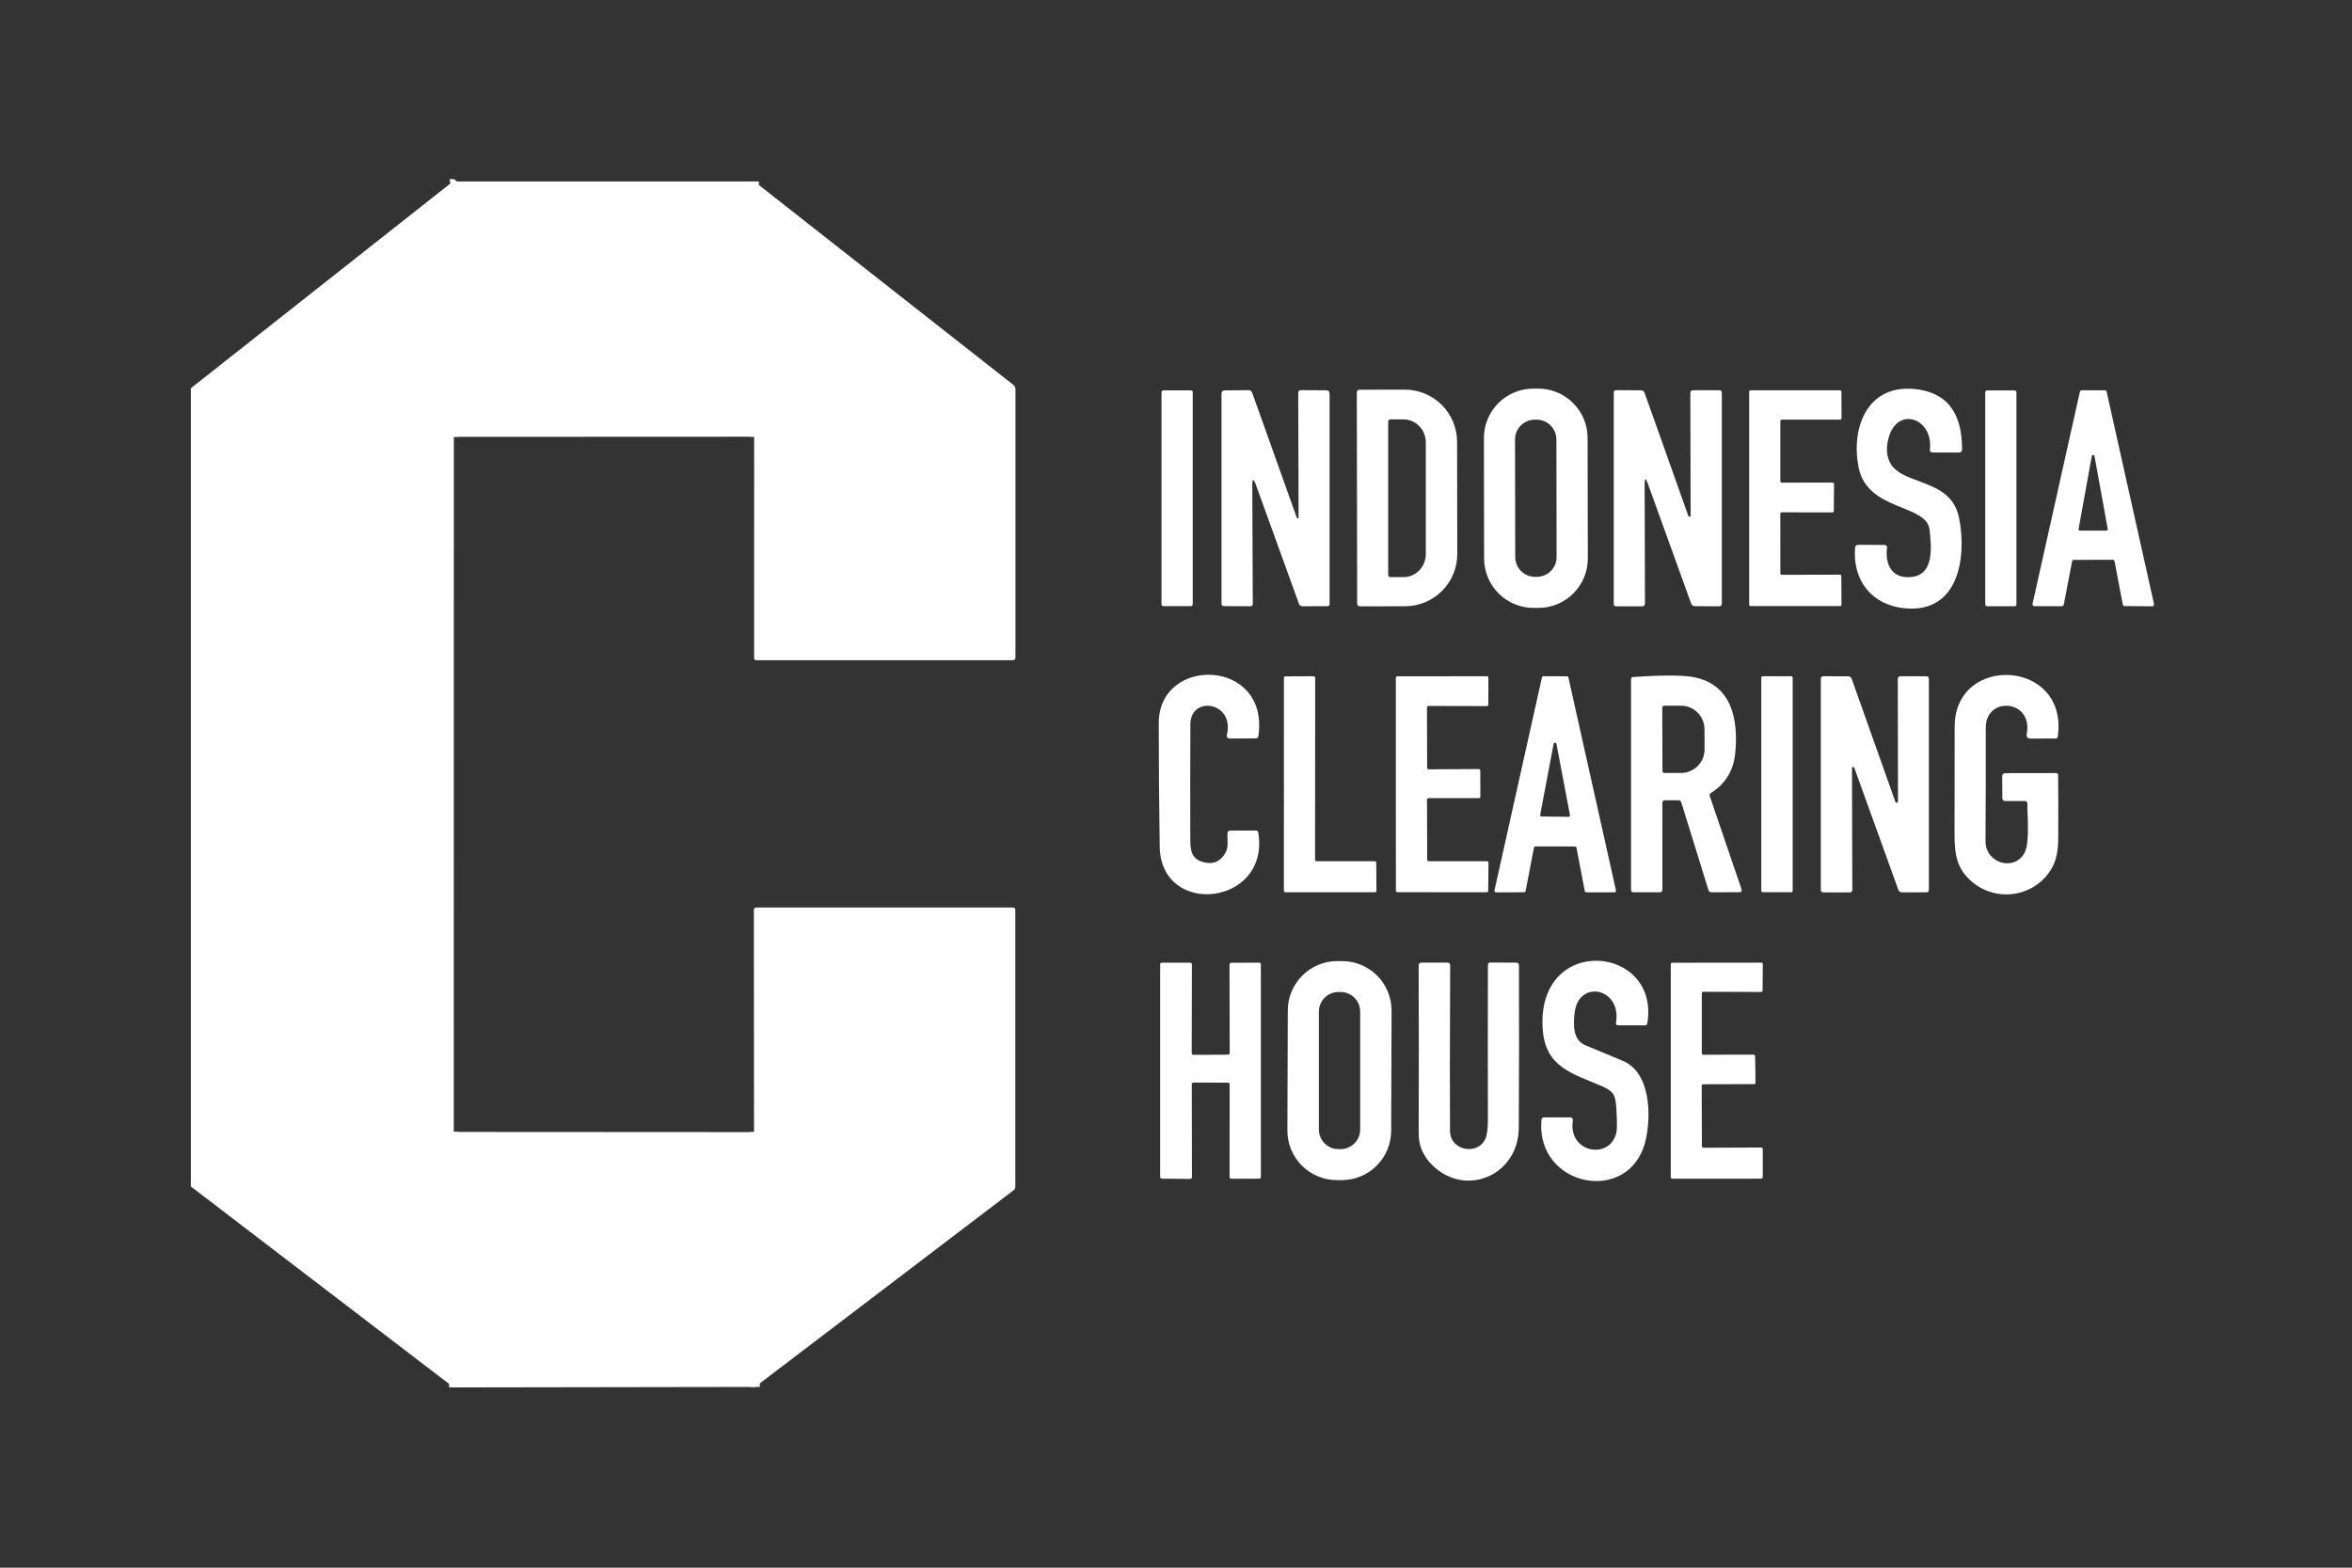
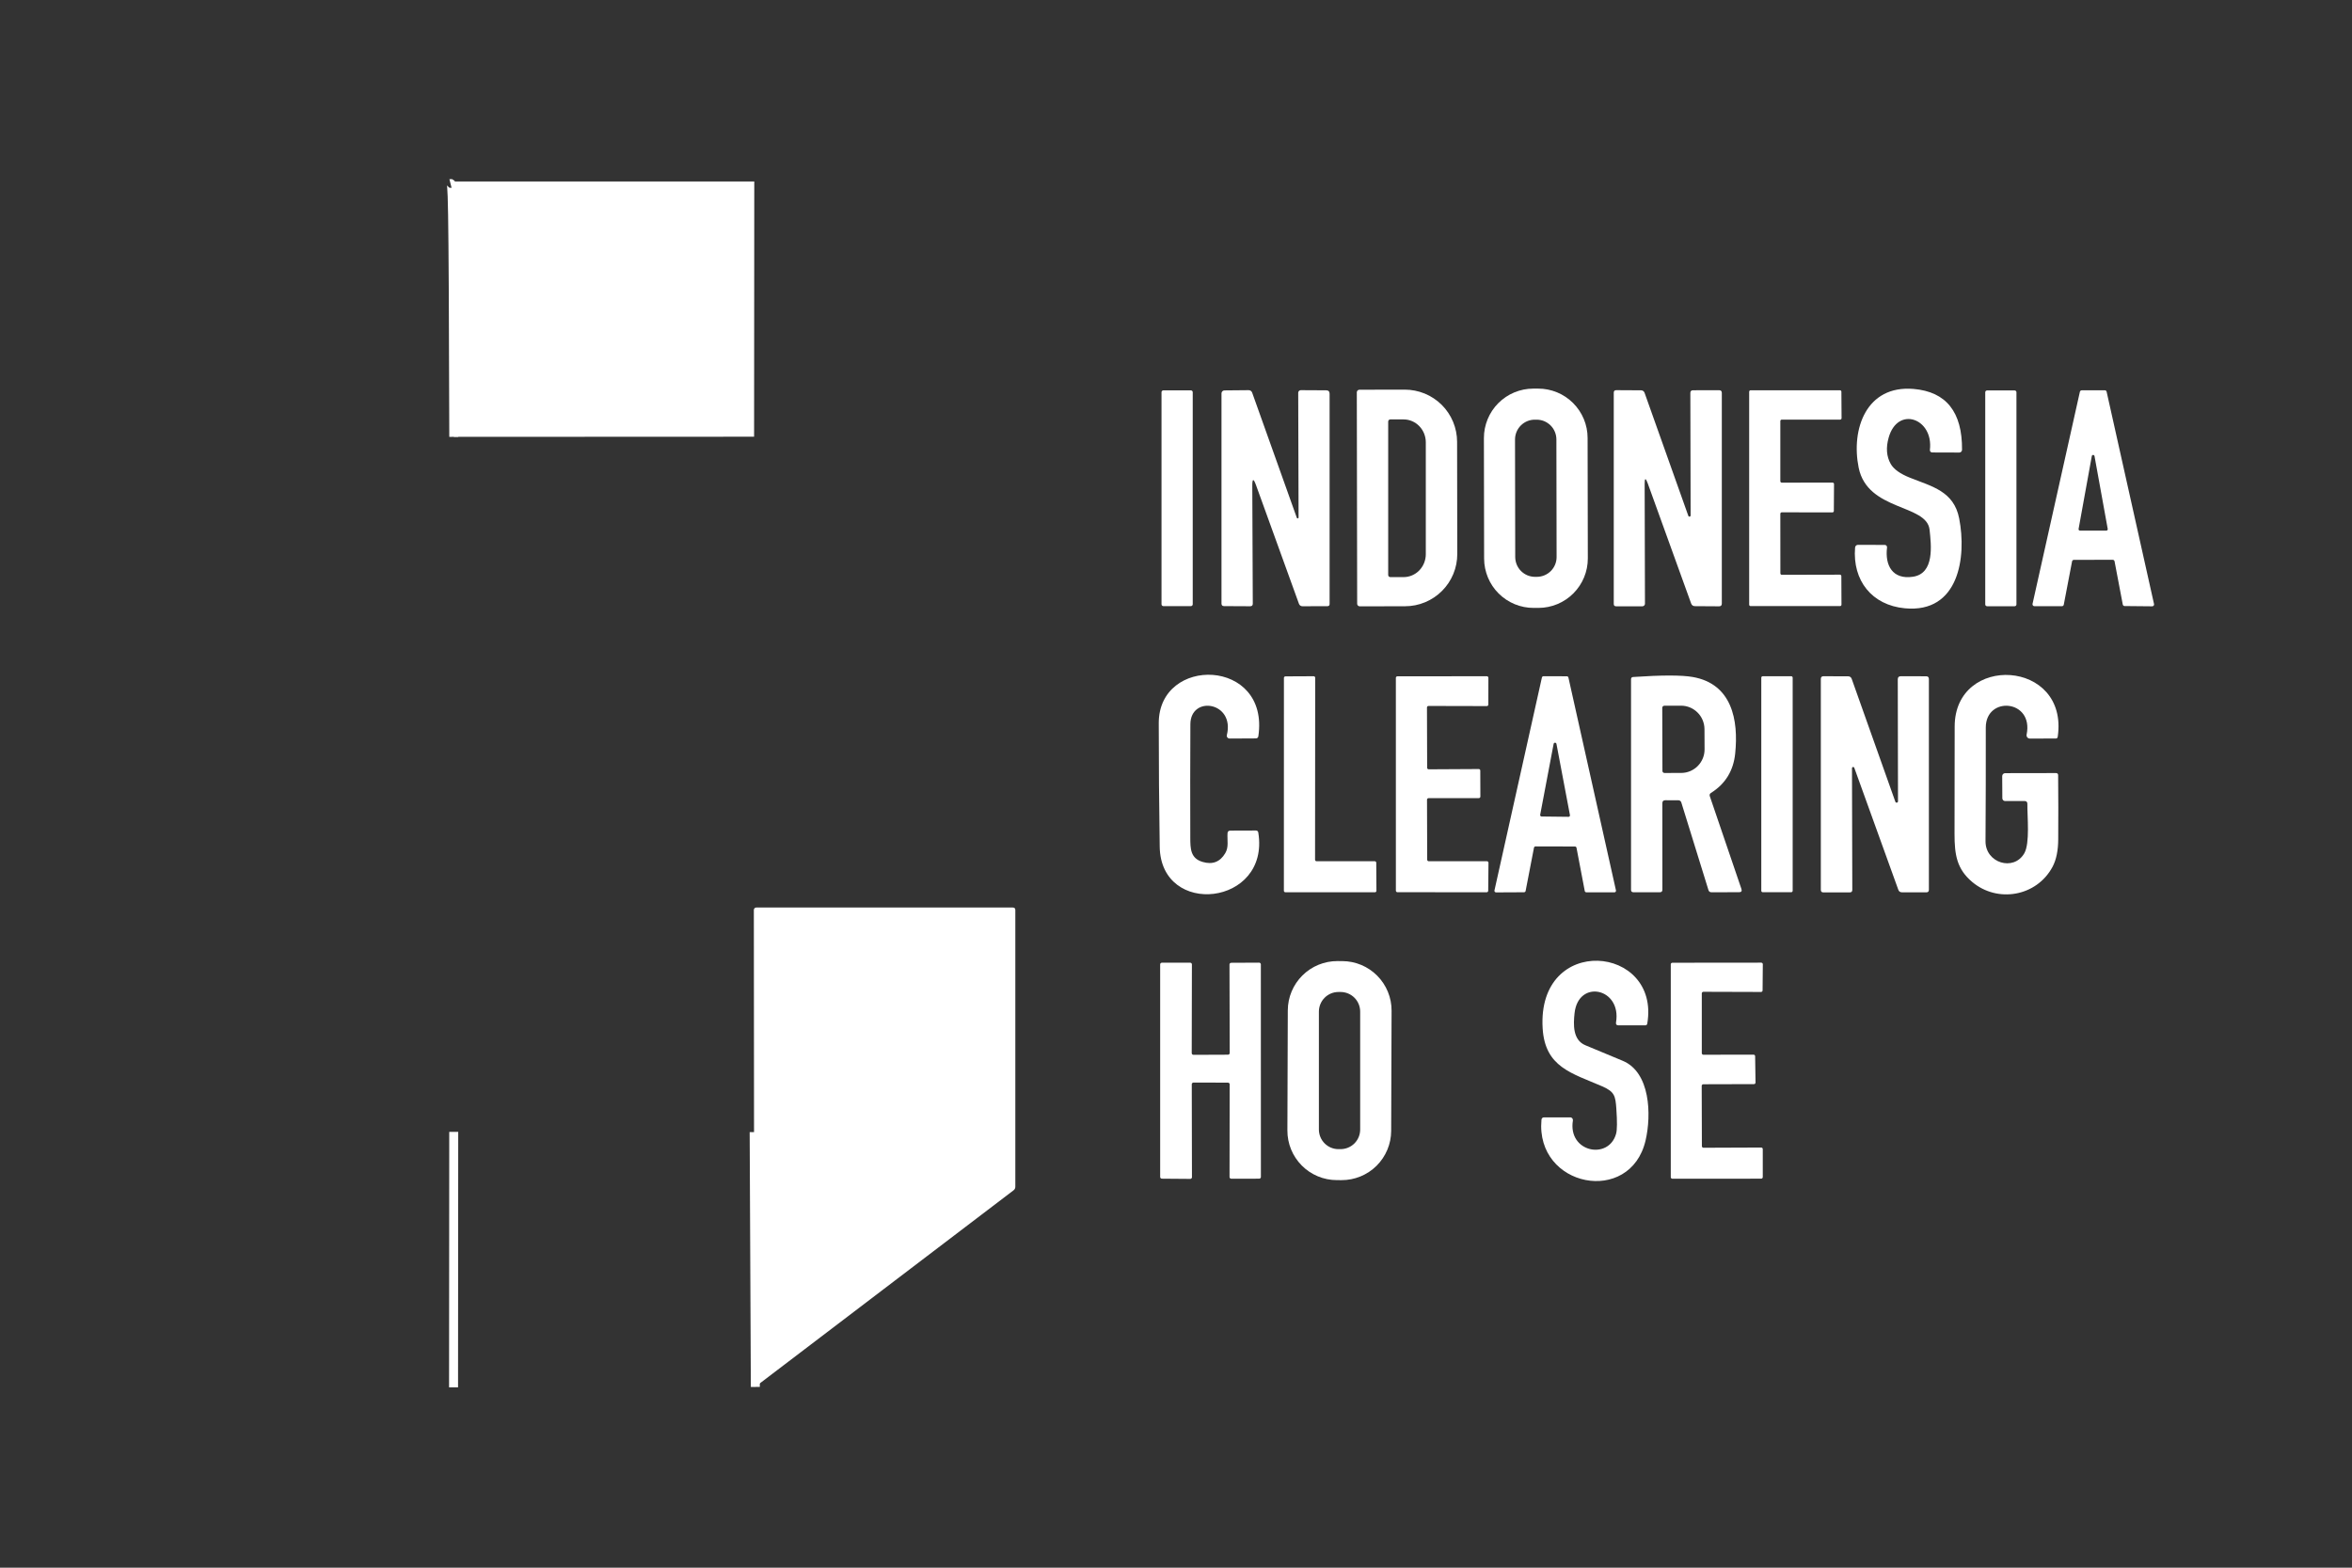
<svg xmlns="http://www.w3.org/2000/svg" width="105" height="70" viewBox="0 0 105 70" fill="none">
  <rect x="0" y="0" width="105" height="70" fill="#333333" stroke="none" />
  <g clip-path="url(#clip0_27761_12283)">
-     <path d="M33.676 8.102L33.668 19.498" stroke="white" stroke-width="0.401" />
-     <path d="M20.258 19.506C20.239 15.778 20.23 12.024 20.232 8.244C20.232 8.189 20.192 8.172 20.111 8.192" stroke="white" stroke-width="0.401" />
+     <path d="M20.258 19.506C20.232 8.189 20.192 8.172 20.111 8.192" stroke="white" stroke-width="0.401" />
    <path d="M20.256 50.539L20.248 61.947" stroke="white" stroke-width="0.401" />
    <path d="M33.72 61.929L33.668 50.551" stroke="white" stroke-width="0.401" />
    <path d="M33.673 8.104L33.665 19.5L20.258 19.506C20.239 15.779 20.23 12.025 20.232 8.244C20.232 8.189 20.192 8.172 20.111 8.192L20.157 8.148C20.19 8.117 20.228 8.102 20.274 8.102L33.673 8.104Z" fill="white" />
-     <path d="M33.676 8.102L45.239 17.185C45.268 17.208 45.292 17.238 45.308 17.271C45.325 17.304 45.333 17.341 45.333 17.378V29.356C45.333 29.439 45.291 29.48 45.207 29.48H33.766C33.7 29.48 33.666 29.447 33.666 29.38L33.668 19.498L33.676 8.102Z" fill="white" />
-     <path d="M20.113 8.188C20.194 8.168 20.234 8.185 20.234 8.24C20.233 12.021 20.241 15.774 20.26 19.502L20.258 50.54L20.25 61.948L8.521 52.979C8.519 52.94 8.519 52.902 8.521 52.865V17.41V17.335L20.113 8.188Z" fill="white" />
    <path d="M70.885 24.934C70.886 25.519 70.654 26.08 70.241 26.495C69.828 26.909 69.267 27.143 68.682 27.144L68.466 27.144C68.176 27.145 67.889 27.088 67.621 26.978C67.353 26.867 67.11 26.705 66.904 26.501C66.699 26.296 66.536 26.053 66.425 25.786C66.314 25.518 66.256 25.232 66.255 24.942L66.246 19.562C66.245 18.977 66.477 18.415 66.889 18.001C67.303 17.586 67.863 17.353 68.448 17.352L68.665 17.352C68.955 17.351 69.242 17.408 69.51 17.518C69.778 17.628 70.021 17.791 70.226 17.995C70.431 18.2 70.594 18.442 70.706 18.71C70.817 18.977 70.875 19.264 70.875 19.554L70.885 24.934ZM69.482 19.62C69.482 19.505 69.459 19.39 69.414 19.283C69.37 19.175 69.305 19.078 69.222 18.996C69.14 18.915 69.043 18.85 68.936 18.805C68.828 18.761 68.713 18.739 68.597 18.739L68.517 18.739C68.283 18.739 68.058 18.833 67.893 18.999C67.728 19.165 67.635 19.39 67.635 19.624L67.644 24.875C67.645 24.991 67.668 25.106 67.712 25.213C67.757 25.32 67.822 25.417 67.904 25.499C67.987 25.581 68.084 25.646 68.191 25.69C68.298 25.734 68.413 25.757 68.529 25.757L68.61 25.757C68.844 25.756 69.068 25.663 69.234 25.497C69.399 25.331 69.492 25.106 69.491 24.872L69.482 19.62Z" fill="white" />
    <path d="M85.403 25.752C86.369 25.603 86.216 24.353 86.142 23.656C86.019 22.498 83.374 22.835 82.976 20.882C82.627 19.159 83.318 17.188 85.429 17.367C86.884 17.491 87.605 18.397 87.591 20.085C87.591 20.101 87.588 20.117 87.581 20.132C87.575 20.147 87.565 20.161 87.553 20.172C87.542 20.184 87.528 20.193 87.513 20.199C87.498 20.205 87.481 20.207 87.465 20.207L86.256 20.203C86.242 20.203 86.228 20.2 86.215 20.194C86.202 20.188 86.19 20.179 86.181 20.168C86.171 20.158 86.164 20.145 86.16 20.131C86.156 20.117 86.154 20.103 86.156 20.089C86.325 18.682 84.717 18.108 84.315 19.541C84.188 19.991 84.218 20.381 84.406 20.713C84.539 20.95 84.828 21.157 85.271 21.333C86.25 21.723 87.226 21.934 87.463 23.148C87.8 24.866 87.457 27.392 85.036 27.161C83.57 27.022 82.695 25.928 82.816 24.449C82.818 24.416 82.833 24.386 82.857 24.363C82.88 24.341 82.912 24.328 82.944 24.328L84.143 24.332C84.157 24.332 84.171 24.335 84.184 24.341C84.197 24.347 84.209 24.356 84.218 24.366C84.228 24.377 84.235 24.39 84.239 24.404C84.243 24.418 84.245 24.433 84.243 24.447C84.143 25.244 84.488 25.892 85.403 25.752Z" fill="white" />
    <path d="M55.906 21.694L55.928 26.951C55.93 27.03 55.891 27.07 55.812 27.07L54.646 27.064C54.569 27.064 54.531 27.025 54.531 26.949V17.562C54.531 17.528 54.545 17.495 54.569 17.471C54.594 17.446 54.627 17.433 54.662 17.432L55.742 17.422C55.776 17.421 55.81 17.432 55.839 17.451C55.867 17.471 55.889 17.5 55.9 17.532L57.894 23.121C57.897 23.13 57.903 23.138 57.911 23.143C57.92 23.148 57.929 23.15 57.939 23.148C57.949 23.146 57.957 23.141 57.963 23.134C57.969 23.126 57.972 23.117 57.972 23.107L57.956 17.538C57.956 17.523 57.959 17.508 57.965 17.493C57.971 17.479 57.98 17.466 57.991 17.455C58.002 17.444 58.015 17.436 58.029 17.43C58.044 17.424 58.059 17.422 58.074 17.422L59.205 17.428C59.306 17.429 59.357 17.481 59.357 17.582V26.969C59.357 27.035 59.324 27.067 59.257 27.067L58.141 27.07C58.108 27.069 58.075 27.059 58.048 27.04C58.022 27.021 58.001 26.994 57.99 26.963L56.073 21.664C55.961 21.353 55.905 21.363 55.906 21.694Z" fill="white" />
    <path d="M60.572 17.517C60.572 17.486 60.584 17.457 60.606 17.436C60.627 17.415 60.656 17.402 60.687 17.402L62.712 17.398C63.019 17.398 63.322 17.458 63.605 17.574C63.888 17.691 64.146 17.862 64.363 18.078C64.58 18.294 64.752 18.551 64.87 18.834C64.987 19.116 65.048 19.419 65.049 19.725L65.057 24.735C65.057 25.042 64.998 25.345 64.881 25.628C64.764 25.911 64.593 26.168 64.376 26.385C64.16 26.602 63.903 26.774 63.621 26.891C63.338 27.009 63.035 27.07 62.728 27.07L60.703 27.074C60.672 27.074 60.643 27.062 60.622 27.041C60.6 27.019 60.588 26.99 60.588 26.96L60.572 17.517ZM61.973 18.822V25.675C61.973 25.7 61.983 25.724 62.001 25.742C62.019 25.759 62.043 25.769 62.068 25.769H62.658C62.922 25.769 63.174 25.662 63.361 25.47C63.547 25.277 63.652 25.017 63.652 24.746V19.751C63.652 19.48 63.547 19.219 63.361 19.027C63.174 18.835 62.922 18.727 62.658 18.727H62.068C62.043 18.727 62.019 18.737 62.001 18.755C61.983 18.773 61.973 18.797 61.973 18.822Z" fill="white" />
    <path d="M73.422 21.605L73.436 26.955C73.436 26.986 73.424 27.016 73.403 27.037C73.381 27.059 73.352 27.072 73.322 27.072H72.147C72.078 27.072 72.043 27.037 72.043 26.967V17.532C72.043 17.459 72.08 17.422 72.155 17.422L73.263 17.428C73.297 17.428 73.33 17.438 73.358 17.458C73.386 17.478 73.407 17.506 73.418 17.538L75.371 23.031C75.375 23.043 75.383 23.054 75.394 23.061C75.405 23.068 75.418 23.071 75.431 23.068C75.444 23.066 75.455 23.059 75.463 23.049C75.471 23.038 75.475 23.026 75.474 23.012L75.462 17.546C75.462 17.467 75.501 17.427 75.58 17.426L76.746 17.424C76.827 17.424 76.867 17.464 76.867 17.544V26.949C76.867 27.033 76.825 27.075 76.74 27.073L75.668 27.066C75.583 27.066 75.525 27.025 75.496 26.943L73.559 21.581C73.466 21.328 73.421 21.336 73.422 21.605Z" fill="white" />
    <path d="M79.479 18.801V21.487C79.479 21.504 79.486 21.52 79.498 21.532C79.51 21.544 79.526 21.551 79.543 21.551L81.812 21.549C81.829 21.549 81.845 21.556 81.857 21.568C81.869 21.58 81.876 21.596 81.876 21.613L81.868 22.816C81.868 22.833 81.861 22.849 81.849 22.861C81.837 22.873 81.821 22.88 81.804 22.88L79.543 22.876C79.535 22.876 79.526 22.878 79.519 22.881C79.511 22.884 79.504 22.889 79.498 22.895C79.492 22.901 79.487 22.908 79.484 22.916C79.481 22.923 79.479 22.932 79.479 22.94L79.481 25.602C79.481 25.619 79.488 25.635 79.5 25.647C79.512 25.66 79.528 25.666 79.545 25.666L82.139 25.66C82.156 25.66 82.172 25.667 82.184 25.679C82.196 25.691 82.203 25.707 82.203 25.724L82.209 26.999C82.209 27.016 82.202 27.032 82.19 27.045C82.178 27.057 82.162 27.063 82.145 27.063H78.152C78.135 27.063 78.119 27.057 78.107 27.045C78.095 27.032 78.088 27.016 78.088 26.999V17.49C78.088 17.473 78.095 17.457 78.107 17.445C78.119 17.433 78.135 17.426 78.152 17.426H82.141C82.158 17.426 82.174 17.433 82.186 17.445C82.198 17.457 82.205 17.473 82.205 17.49L82.213 18.672C82.213 18.689 82.206 18.706 82.194 18.718C82.182 18.73 82.166 18.737 82.149 18.737H79.543C79.526 18.737 79.51 18.743 79.498 18.755C79.486 18.767 79.479 18.784 79.479 18.801Z" fill="white" />
    <path d="M53.162 17.43H51.938C51.891 17.43 51.853 17.467 51.853 17.514V26.981C51.853 27.027 51.891 27.065 51.938 27.065H53.162C53.209 27.065 53.247 27.027 53.247 26.981V17.514C53.247 17.467 53.209 17.43 53.162 17.43Z" fill="white" />
    <path d="M89.94 17.434H88.707C88.663 17.434 88.627 17.47 88.627 17.514V26.989C88.627 27.033 88.663 27.069 88.707 27.069H89.94C89.984 27.069 90.02 27.033 90.02 26.989V17.514C90.02 17.47 89.984 17.434 89.94 17.434Z" fill="white" />
    <path d="M94.317 24.996L92.587 24.998C92.567 24.997 92.548 25.004 92.532 25.017C92.517 25.029 92.507 25.047 92.503 25.066L92.133 26.999C92.13 27.019 92.119 27.036 92.104 27.049C92.088 27.061 92.069 27.068 92.049 27.067H90.821C90.808 27.067 90.796 27.065 90.784 27.059C90.773 27.054 90.763 27.046 90.755 27.036C90.747 27.026 90.741 27.015 90.739 27.002C90.736 26.99 90.736 26.977 90.738 26.965L92.852 17.494C92.856 17.475 92.867 17.459 92.882 17.446C92.897 17.434 92.915 17.428 92.934 17.428L93.964 17.426C93.983 17.426 94.002 17.432 94.017 17.444C94.032 17.456 94.042 17.473 94.046 17.492L96.162 26.971C96.165 26.983 96.165 26.996 96.162 27.008C96.159 27.021 96.154 27.032 96.146 27.042C96.138 27.052 96.128 27.06 96.116 27.065C96.105 27.071 96.093 27.073 96.08 27.073L94.847 27.061C94.828 27.061 94.81 27.054 94.795 27.041C94.781 27.029 94.771 27.012 94.767 26.993L94.4 25.064C94.396 25.045 94.386 25.028 94.371 25.015C94.356 25.003 94.337 24.996 94.317 24.996ZM92.794 23.619C92.792 23.628 92.792 23.637 92.795 23.646C92.797 23.655 92.801 23.664 92.807 23.671C92.813 23.678 92.821 23.683 92.829 23.687C92.838 23.691 92.847 23.693 92.856 23.693H94.032C94.042 23.693 94.051 23.691 94.059 23.687C94.068 23.683 94.075 23.678 94.081 23.671C94.087 23.664 94.092 23.655 94.094 23.646C94.096 23.637 94.097 23.628 94.095 23.619L93.507 20.377C93.507 20.36 93.5 20.344 93.488 20.333C93.477 20.321 93.461 20.314 93.444 20.314C93.428 20.314 93.412 20.321 93.4 20.333C93.389 20.344 93.382 20.36 93.382 20.377L92.794 23.619Z" fill="white" />
    <path d="M51.73 32.288C51.73 29.259 56.687 29.384 56.177 32.871C56.166 32.938 56.127 32.971 56.06 32.971L54.89 32.977C54.871 32.977 54.853 32.973 54.836 32.965C54.819 32.957 54.804 32.945 54.792 32.931C54.781 32.916 54.773 32.898 54.769 32.88C54.765 32.862 54.765 32.843 54.77 32.825C55.139 31.333 53.148 31.034 53.142 32.339C53.134 34.029 53.132 35.718 53.138 37.407C53.14 37.893 53.144 38.329 53.69 38.487C54.131 38.617 54.468 38.487 54.699 38.096C54.862 37.823 54.782 37.528 54.8 37.209C54.804 37.128 54.847 37.088 54.928 37.088L56.065 37.084C56.129 37.084 56.166 37.116 56.175 37.181C56.699 40.451 51.819 40.981 51.773 37.807C51.745 35.968 51.73 34.129 51.73 32.288Z" fill="white" />
    <path d="M90.377 35.766L89.512 35.768C89.48 35.768 89.449 35.755 89.426 35.732C89.403 35.709 89.39 35.678 89.39 35.646L89.384 34.656C89.384 34.621 89.397 34.587 89.422 34.562C89.446 34.537 89.48 34.523 89.514 34.523L91.783 34.519C91.848 34.519 91.881 34.552 91.881 34.616C91.89 35.57 91.892 36.523 91.885 37.476C91.882 37.985 91.797 38.396 91.628 38.711C90.915 40.034 89.171 40.329 88.045 39.381C87.36 38.805 87.254 38.171 87.256 37.231C87.259 35.632 87.261 34.036 87.262 32.442C87.264 29.168 92.367 29.437 91.863 32.897C91.856 32.95 91.826 32.976 91.773 32.976L90.618 32.978C90.596 32.978 90.575 32.973 90.555 32.964C90.535 32.955 90.518 32.941 90.504 32.924C90.49 32.907 90.48 32.887 90.475 32.866C90.47 32.845 90.469 32.822 90.474 32.801C90.799 31.229 88.647 31.059 88.651 32.49C88.654 34.181 88.65 35.872 88.639 37.561C88.633 38.534 89.894 38.922 90.369 38.103C90.63 37.657 90.5 36.444 90.508 35.901C90.511 35.811 90.467 35.766 90.377 35.766Z" fill="white" />
    <path d="M58.774 38.456H61.373C61.382 38.456 61.391 38.458 61.399 38.461C61.407 38.464 61.414 38.469 61.42 38.475C61.426 38.481 61.431 38.489 61.435 38.497C61.438 38.505 61.44 38.513 61.44 38.522L61.448 39.775C61.448 39.783 61.446 39.792 61.443 39.8C61.439 39.808 61.434 39.815 61.428 39.822C61.422 39.828 61.415 39.833 61.407 39.836C61.399 39.839 61.39 39.841 61.381 39.841H57.383C57.365 39.841 57.348 39.834 57.336 39.822C57.323 39.809 57.316 39.792 57.316 39.775L57.318 30.268C57.318 30.25 57.325 30.233 57.338 30.221C57.35 30.208 57.367 30.201 57.385 30.201L58.647 30.195C58.665 30.195 58.682 30.202 58.694 30.215C58.707 30.227 58.714 30.244 58.714 30.262L58.708 38.39C58.708 38.407 58.715 38.424 58.727 38.436C58.739 38.449 58.756 38.456 58.774 38.456Z" fill="white" />
    <path d="M63.706 35.708L63.714 38.388C63.714 38.406 63.721 38.423 63.734 38.436C63.746 38.449 63.764 38.456 63.782 38.456H66.382C66.4 38.456 66.417 38.463 66.43 38.476C66.442 38.489 66.45 38.506 66.45 38.524L66.438 39.773C66.438 39.791 66.43 39.808 66.418 39.821C66.405 39.834 66.388 39.841 66.369 39.841L62.385 39.839C62.367 39.839 62.349 39.832 62.337 39.819C62.324 39.806 62.316 39.789 62.316 39.771L62.315 30.268C62.315 30.259 62.316 30.25 62.32 30.241C62.323 30.233 62.328 30.226 62.334 30.219C62.341 30.213 62.348 30.208 62.357 30.204C62.365 30.201 62.374 30.199 62.383 30.199L66.377 30.195C66.396 30.195 66.413 30.203 66.426 30.215C66.439 30.228 66.446 30.245 66.446 30.264L66.444 31.46C66.444 31.478 66.436 31.495 66.424 31.508C66.411 31.521 66.394 31.528 66.376 31.528L63.772 31.522C63.754 31.522 63.736 31.529 63.724 31.542C63.711 31.555 63.704 31.572 63.704 31.59L63.712 34.282C63.712 34.3 63.719 34.318 63.732 34.331C63.744 34.343 63.762 34.351 63.78 34.351L66.016 34.339C66.034 34.339 66.052 34.346 66.064 34.359C66.077 34.371 66.084 34.389 66.084 34.407L66.088 35.569C66.088 35.587 66.081 35.605 66.068 35.617C66.056 35.63 66.038 35.637 66.02 35.637L63.774 35.639C63.756 35.639 63.738 35.647 63.726 35.659C63.713 35.672 63.706 35.69 63.706 35.708Z" fill="white" />
    <path d="M70.308 37.797L68.553 37.793C68.537 37.793 68.52 37.799 68.507 37.809C68.493 37.82 68.484 37.835 68.481 37.852L68.108 39.783C68.105 39.799 68.096 39.814 68.082 39.825C68.069 39.836 68.052 39.841 68.035 39.841L66.787 39.847C66.776 39.847 66.765 39.844 66.756 39.84C66.746 39.835 66.737 39.828 66.731 39.82C66.724 39.811 66.719 39.801 66.717 39.791C66.714 39.78 66.714 39.769 66.717 39.759L68.835 30.252C68.838 30.236 68.847 30.221 68.86 30.211C68.873 30.201 68.888 30.195 68.905 30.195L69.949 30.197C69.965 30.197 69.981 30.203 69.993 30.213C70.006 30.223 70.015 30.238 70.019 30.253L72.141 39.757C72.143 39.767 72.143 39.778 72.141 39.789C72.138 39.799 72.133 39.809 72.127 39.818C72.12 39.826 72.112 39.833 72.102 39.838C72.092 39.843 72.081 39.845 72.07 39.845L70.82 39.843C70.803 39.843 70.786 39.838 70.773 39.827C70.76 39.816 70.751 39.801 70.748 39.785L70.38 37.856C70.377 37.839 70.368 37.824 70.355 37.813C70.341 37.803 70.325 37.797 70.308 37.797ZM70.023 36.472C70.032 36.473 70.042 36.471 70.051 36.467C70.059 36.463 70.067 36.457 70.073 36.45C70.079 36.442 70.084 36.434 70.086 36.425C70.089 36.415 70.089 36.406 70.087 36.396L69.485 33.217C69.482 33.202 69.474 33.188 69.463 33.178C69.451 33.169 69.437 33.163 69.422 33.163C69.407 33.163 69.392 33.169 69.38 33.178C69.369 33.188 69.361 33.202 69.358 33.217L68.758 36.382C68.756 36.391 68.757 36.401 68.759 36.41C68.761 36.419 68.766 36.428 68.772 36.435C68.777 36.442 68.785 36.448 68.793 36.452C68.802 36.456 68.811 36.458 68.82 36.458L70.023 36.472Z" fill="white" />
    <path d="M74.212 35.866L74.214 39.726C74.214 39.803 74.176 39.841 74.101 39.841H72.923C72.851 39.841 72.814 39.805 72.814 39.732V30.332C72.814 30.267 72.846 30.233 72.909 30.229C74.186 30.142 75.072 30.142 75.569 30.229C77.317 30.536 77.618 32.146 77.464 33.644C77.385 34.416 77.024 35.004 76.382 35.406C76.327 35.441 76.31 35.49 76.331 35.553L77.741 39.69C77.775 39.789 77.741 39.839 77.636 39.839L76.402 39.841C76.335 39.841 76.291 39.809 76.271 39.746L75.057 35.826C75.048 35.799 75.031 35.776 75.008 35.759C74.985 35.742 74.958 35.734 74.93 35.734L74.348 35.732C74.257 35.73 74.212 35.775 74.212 35.866ZM74.208 31.606L74.216 34.425C74.216 34.437 74.219 34.449 74.223 34.46C74.228 34.471 74.235 34.481 74.244 34.489C74.253 34.498 74.263 34.505 74.275 34.509C74.286 34.513 74.298 34.515 74.31 34.515L75.055 34.513C75.192 34.513 75.328 34.485 75.455 34.432C75.581 34.378 75.696 34.301 75.793 34.203C75.89 34.105 75.966 33.989 76.019 33.861C76.071 33.734 76.097 33.597 76.097 33.459L76.093 32.556C76.092 32.418 76.064 32.282 76.011 32.154C75.958 32.027 75.881 31.912 75.783 31.815C75.686 31.718 75.57 31.641 75.443 31.588C75.316 31.536 75.18 31.509 75.043 31.51L74.298 31.512C74.286 31.512 74.274 31.515 74.263 31.52C74.252 31.525 74.242 31.532 74.233 31.541C74.225 31.549 74.218 31.56 74.214 31.571C74.21 31.582 74.207 31.594 74.208 31.606Z" fill="white" />
    <path d="M79.966 30.195H78.693C78.658 30.195 78.629 30.224 78.629 30.259V39.775C78.629 39.81 78.658 39.839 78.693 39.839H79.966C80.001 39.839 80.03 39.81 80.03 39.775V30.259C80.03 30.224 80.001 30.195 79.966 30.195Z" fill="white" />
    <path d="M84.615 35.802C84.62 35.815 84.63 35.826 84.642 35.833C84.654 35.84 84.668 35.842 84.682 35.84C84.696 35.837 84.708 35.83 84.717 35.82C84.726 35.809 84.731 35.796 84.732 35.782L84.722 30.332C84.722 30.241 84.767 30.195 84.856 30.195L85.989 30.197C86.07 30.197 86.111 30.238 86.111 30.32V39.731C86.111 39.807 86.073 39.845 85.996 39.845L84.909 39.843C84.827 39.843 84.773 39.805 84.746 39.729L82.779 34.278C82.774 34.267 82.766 34.258 82.755 34.253C82.745 34.247 82.733 34.245 82.721 34.247C82.709 34.249 82.699 34.255 82.691 34.264C82.683 34.273 82.679 34.285 82.678 34.297L82.692 39.735C82.692 39.809 82.655 39.847 82.58 39.847H81.401C81.325 39.847 81.287 39.809 81.287 39.733V30.316C81.287 30.234 81.328 30.194 81.41 30.195L82.504 30.199C82.585 30.199 82.639 30.238 82.666 30.314L84.615 35.802Z" fill="white" />
    <path d="M33.715 61.926L33.662 50.548L33.654 40.63C33.654 40.602 33.665 40.575 33.685 40.555C33.704 40.535 33.731 40.523 33.759 40.523H45.215C45.29 40.523 45.327 40.56 45.327 40.634V52.989C45.327 53.055 45.301 53.109 45.247 53.15L33.715 61.926Z" fill="white" />
    <path d="M62.106 50.495C62.104 51.08 61.869 51.641 61.454 52.054C61.038 52.466 60.476 52.697 59.89 52.695L59.673 52.694C59.383 52.693 59.096 52.635 58.829 52.523C58.561 52.411 58.318 52.248 58.114 52.042C57.91 51.836 57.748 51.592 57.638 51.324C57.528 51.056 57.472 50.768 57.473 50.478L57.491 45.114C57.493 44.529 57.728 43.968 58.144 43.555C58.559 43.143 59.122 42.912 59.707 42.914L59.924 42.915C60.214 42.916 60.501 42.974 60.769 43.086C61.036 43.198 61.279 43.361 61.483 43.567C61.688 43.773 61.849 44.017 61.959 44.285C62.069 44.553 62.126 44.841 62.124 45.131L62.106 50.495ZM60.722 45.169C60.722 44.937 60.63 44.714 60.466 44.55C60.301 44.386 60.079 44.294 59.847 44.294H59.754C59.639 44.294 59.526 44.316 59.419 44.36C59.313 44.404 59.217 44.469 59.136 44.55C59.054 44.631 58.99 44.728 58.946 44.834C58.902 44.94 58.879 45.054 58.879 45.169V50.436C58.879 50.551 58.902 50.665 58.946 50.771C58.99 50.877 59.054 50.974 59.136 51.055C59.217 51.136 59.313 51.201 59.419 51.245C59.526 51.289 59.639 51.311 59.754 51.311H59.847C60.079 51.311 60.301 51.219 60.466 51.055C60.63 50.891 60.722 50.668 60.722 50.436V45.169Z" fill="white" />
    <path d="M70.293 45.237C70.237 45.749 70.209 46.436 70.775 46.672C71.327 46.905 71.881 47.136 72.435 47.363C73.677 47.871 73.73 49.78 73.463 50.924C72.78 53.845 68.542 53.016 68.815 50.003C68.822 49.929 68.863 49.892 68.938 49.892H70.1C70.117 49.892 70.135 49.896 70.15 49.904C70.166 49.911 70.18 49.921 70.191 49.935C70.202 49.948 70.21 49.963 70.215 49.98C70.22 49.996 70.221 50.014 70.219 50.031C69.984 51.452 71.823 51.813 72.148 50.621C72.195 50.45 72.198 50.078 72.158 49.505C72.118 48.937 72.083 48.748 71.523 48.505C70.176 47.919 68.974 47.658 68.868 45.918C68.611 41.67 74.135 42.188 73.539 45.705C73.529 45.757 73.499 45.783 73.447 45.783H72.254C72.166 45.783 72.129 45.74 72.144 45.653C72.403 44.115 70.463 43.706 70.293 45.237Z" fill="white" />
    <path d="M54.898 47.017L54.888 43.067C54.888 43.046 54.896 43.027 54.911 43.013C54.925 42.998 54.944 42.99 54.965 42.99L56.211 42.984C56.231 42.984 56.251 42.992 56.265 43.007C56.279 43.021 56.288 43.04 56.288 43.061L56.29 52.554C56.29 52.574 56.282 52.593 56.267 52.608C56.253 52.622 56.233 52.63 56.213 52.63L54.967 52.632C54.947 52.632 54.927 52.624 54.913 52.61C54.898 52.595 54.89 52.576 54.89 52.556L54.896 48.418C54.896 48.408 54.895 48.398 54.891 48.389C54.887 48.38 54.881 48.372 54.874 48.364C54.867 48.357 54.859 48.352 54.849 48.348C54.84 48.344 54.83 48.342 54.82 48.342L53.281 48.338C53.26 48.338 53.241 48.346 53.227 48.361C53.212 48.375 53.204 48.394 53.204 48.414L53.212 52.564C53.212 52.584 53.204 52.603 53.19 52.618C53.176 52.632 53.156 52.64 53.136 52.64L51.869 52.63C51.849 52.63 51.83 52.622 51.815 52.608C51.801 52.593 51.793 52.574 51.793 52.554V43.063C51.793 43.042 51.801 43.023 51.815 43.009C51.83 42.994 51.849 42.986 51.869 42.986H53.134C53.154 42.986 53.174 42.994 53.188 43.009C53.202 43.023 53.21 43.042 53.21 43.063L53.202 47.023C53.202 47.044 53.21 47.063 53.224 47.077C53.239 47.092 53.258 47.1 53.279 47.1L54.822 47.094C54.832 47.094 54.842 47.092 54.851 47.088C54.861 47.084 54.869 47.078 54.876 47.071C54.883 47.064 54.889 47.056 54.893 47.047C54.897 47.037 54.898 47.027 54.898 47.017Z" fill="white" />
-     <path d="M64.733 50.502C64.741 51.392 65.966 51.596 66.309 50.858C66.389 50.684 66.428 50.377 66.425 49.938C66.418 47.654 66.418 45.369 66.425 43.083C66.425 43.015 66.46 42.98 66.53 42.98L67.686 42.983C67.768 42.984 67.809 43.025 67.811 43.107C67.819 45.533 67.816 47.955 67.803 50.372C67.79 52.445 65.474 53.489 63.968 52.052C63.543 51.645 63.331 51.165 63.334 50.611C63.343 48.109 63.343 45.611 63.332 43.115C63.331 43.027 63.375 42.983 63.465 42.983L64.619 42.984C64.699 42.984 64.739 43.025 64.739 43.105C64.725 46.7 64.722 49.165 64.733 50.502Z" fill="white" />
    <path d="M76.047 51.249L78.625 51.239C78.643 51.239 78.661 51.246 78.674 51.259C78.688 51.273 78.695 51.291 78.695 51.309V52.56C78.695 52.578 78.688 52.596 78.674 52.609C78.661 52.623 78.643 52.63 78.625 52.63L74.658 52.632C74.649 52.632 74.64 52.63 74.631 52.627C74.623 52.623 74.615 52.618 74.609 52.611C74.602 52.605 74.597 52.597 74.593 52.589C74.59 52.58 74.588 52.571 74.588 52.562V43.059C74.588 43.049 74.59 43.04 74.593 43.032C74.597 43.023 74.602 43.016 74.609 43.009C74.615 43.002 74.623 42.997 74.631 42.994C74.64 42.99 74.649 42.988 74.658 42.988L78.627 42.984C78.645 42.984 78.663 42.992 78.677 43.005C78.69 43.018 78.697 43.036 78.697 43.055L78.687 44.223C78.687 44.242 78.68 44.26 78.666 44.273C78.653 44.286 78.635 44.293 78.617 44.293L76.043 44.285C76.025 44.285 76.007 44.293 75.994 44.306C75.98 44.319 75.973 44.337 75.973 44.355V47.025C75.973 47.044 75.98 47.062 75.994 47.075C76.007 47.088 76.025 47.096 76.043 47.096L78.284 47.092C78.302 47.092 78.319 47.099 78.332 47.111C78.346 47.124 78.353 47.142 78.354 47.16L78.372 48.338C78.372 48.357 78.365 48.375 78.351 48.388C78.338 48.401 78.32 48.408 78.302 48.408L76.039 48.414C76.021 48.414 76.003 48.422 75.99 48.435C75.976 48.448 75.969 48.466 75.969 48.485L75.977 51.179C75.977 51.197 75.984 51.215 75.998 51.228C76.011 51.242 76.029 51.249 76.047 51.249Z" fill="white" />
-     <path d="M20.254 50.543L33.664 50.551L33.716 61.929L20.246 61.951L20.254 50.543Z" fill="white" />
  </g>
  <defs>
    <clipPath id="clip0_27761_12283">
      <rect width="87.724" height="53.999" fill="white" transform="translate(8.52 8)" />
    </clipPath>
  </defs>
</svg>